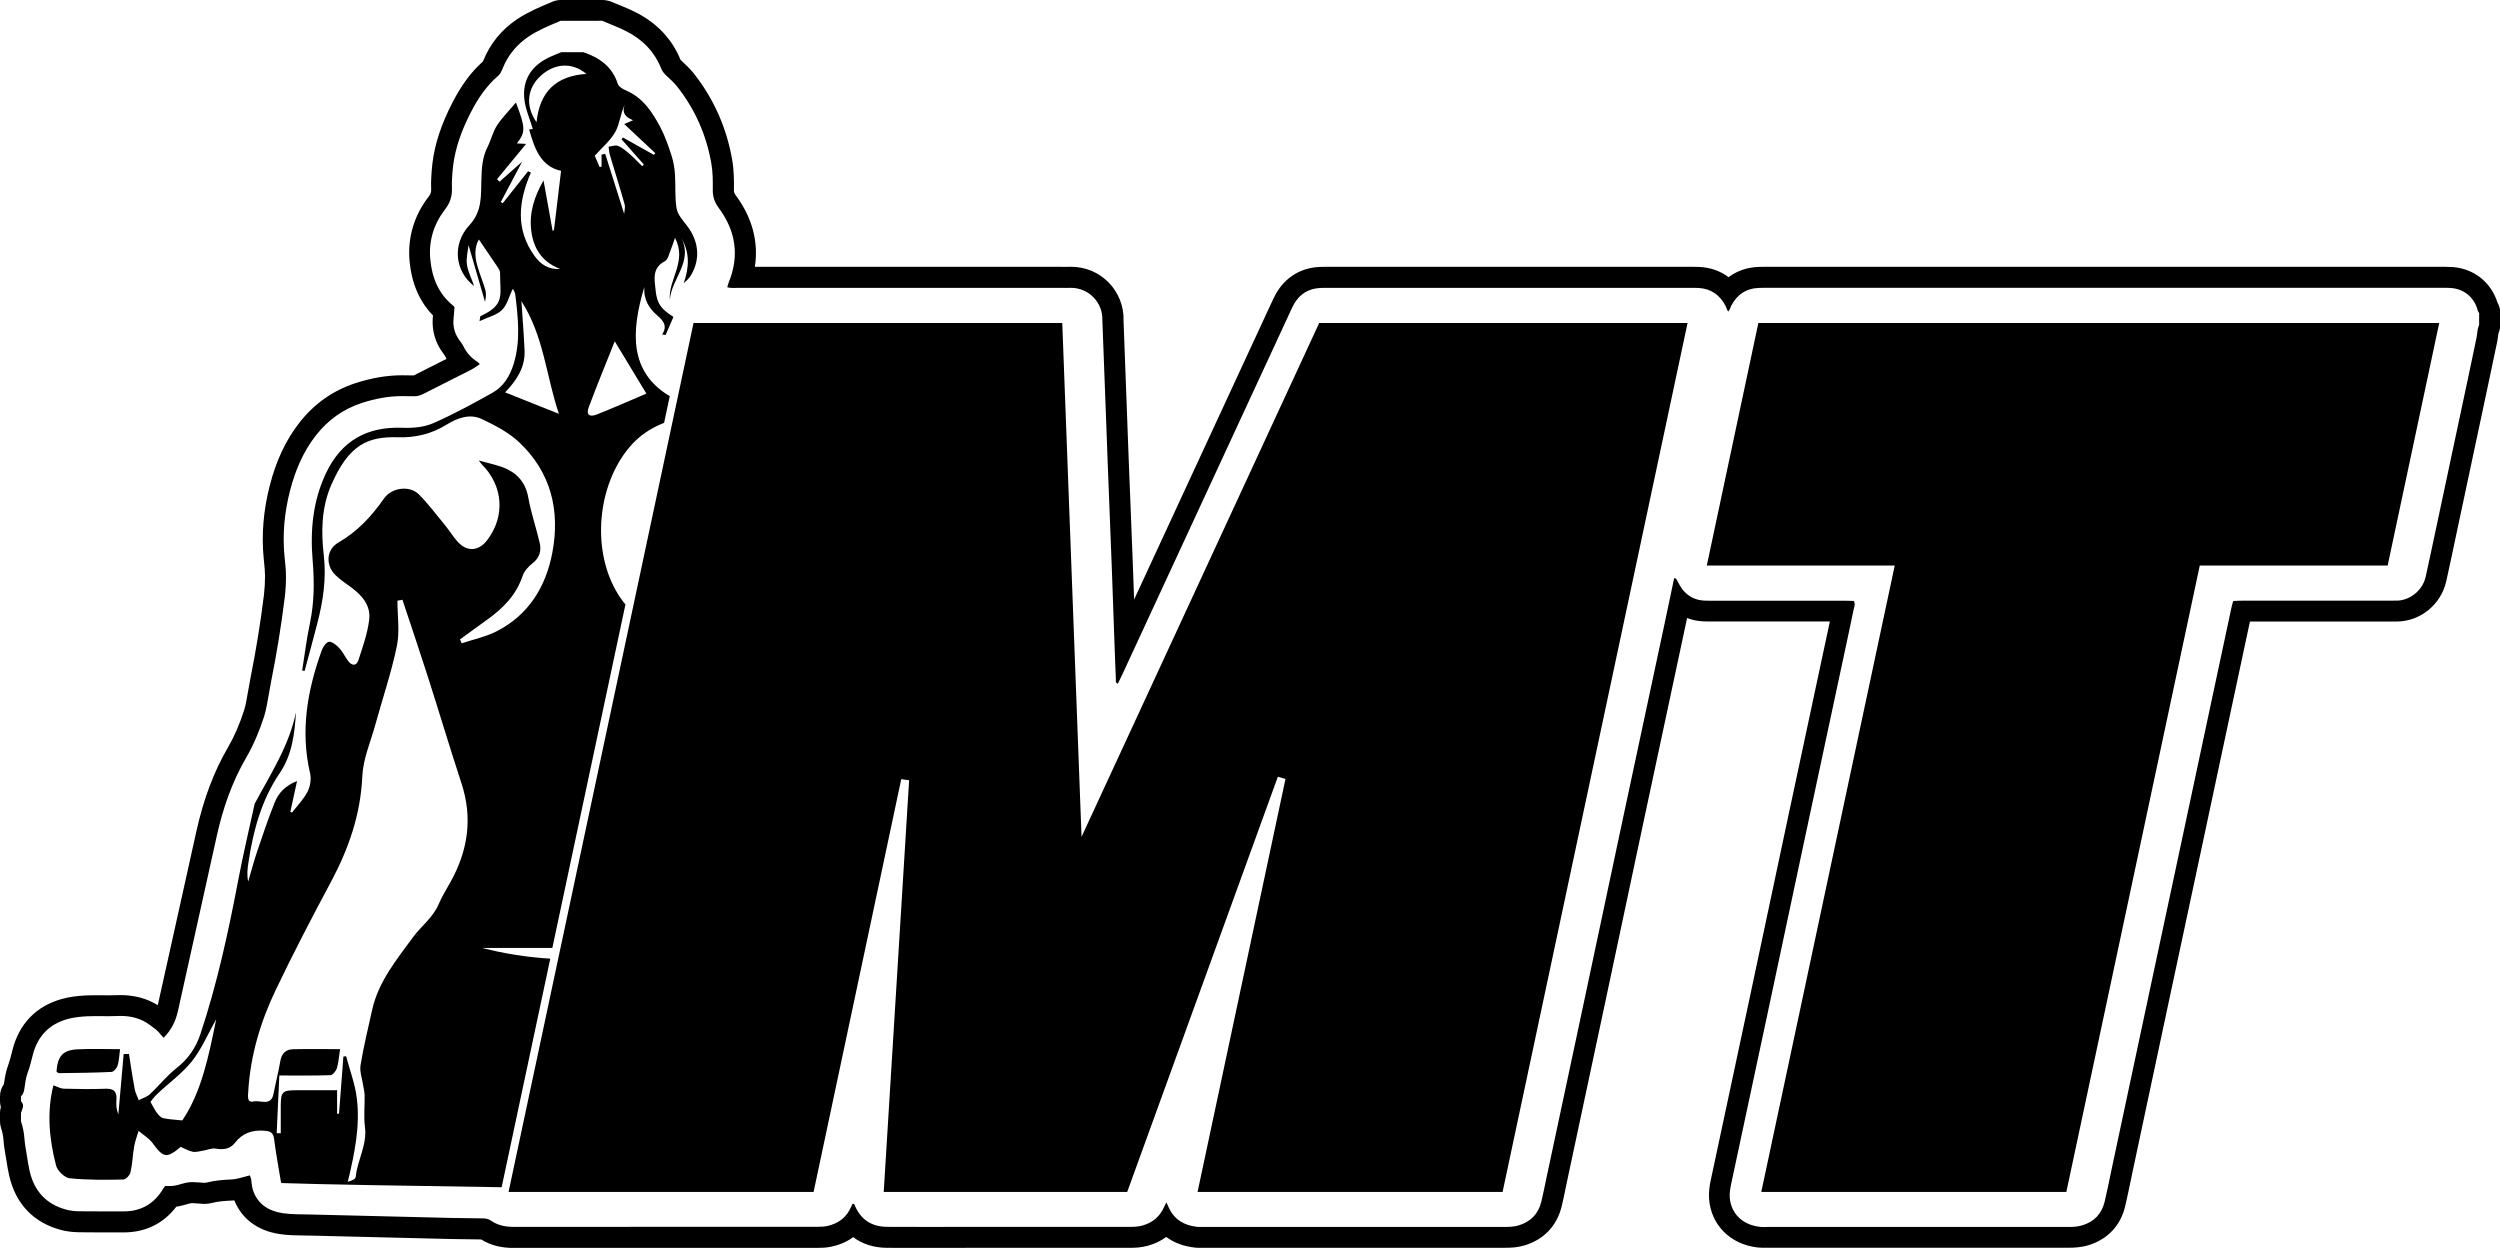
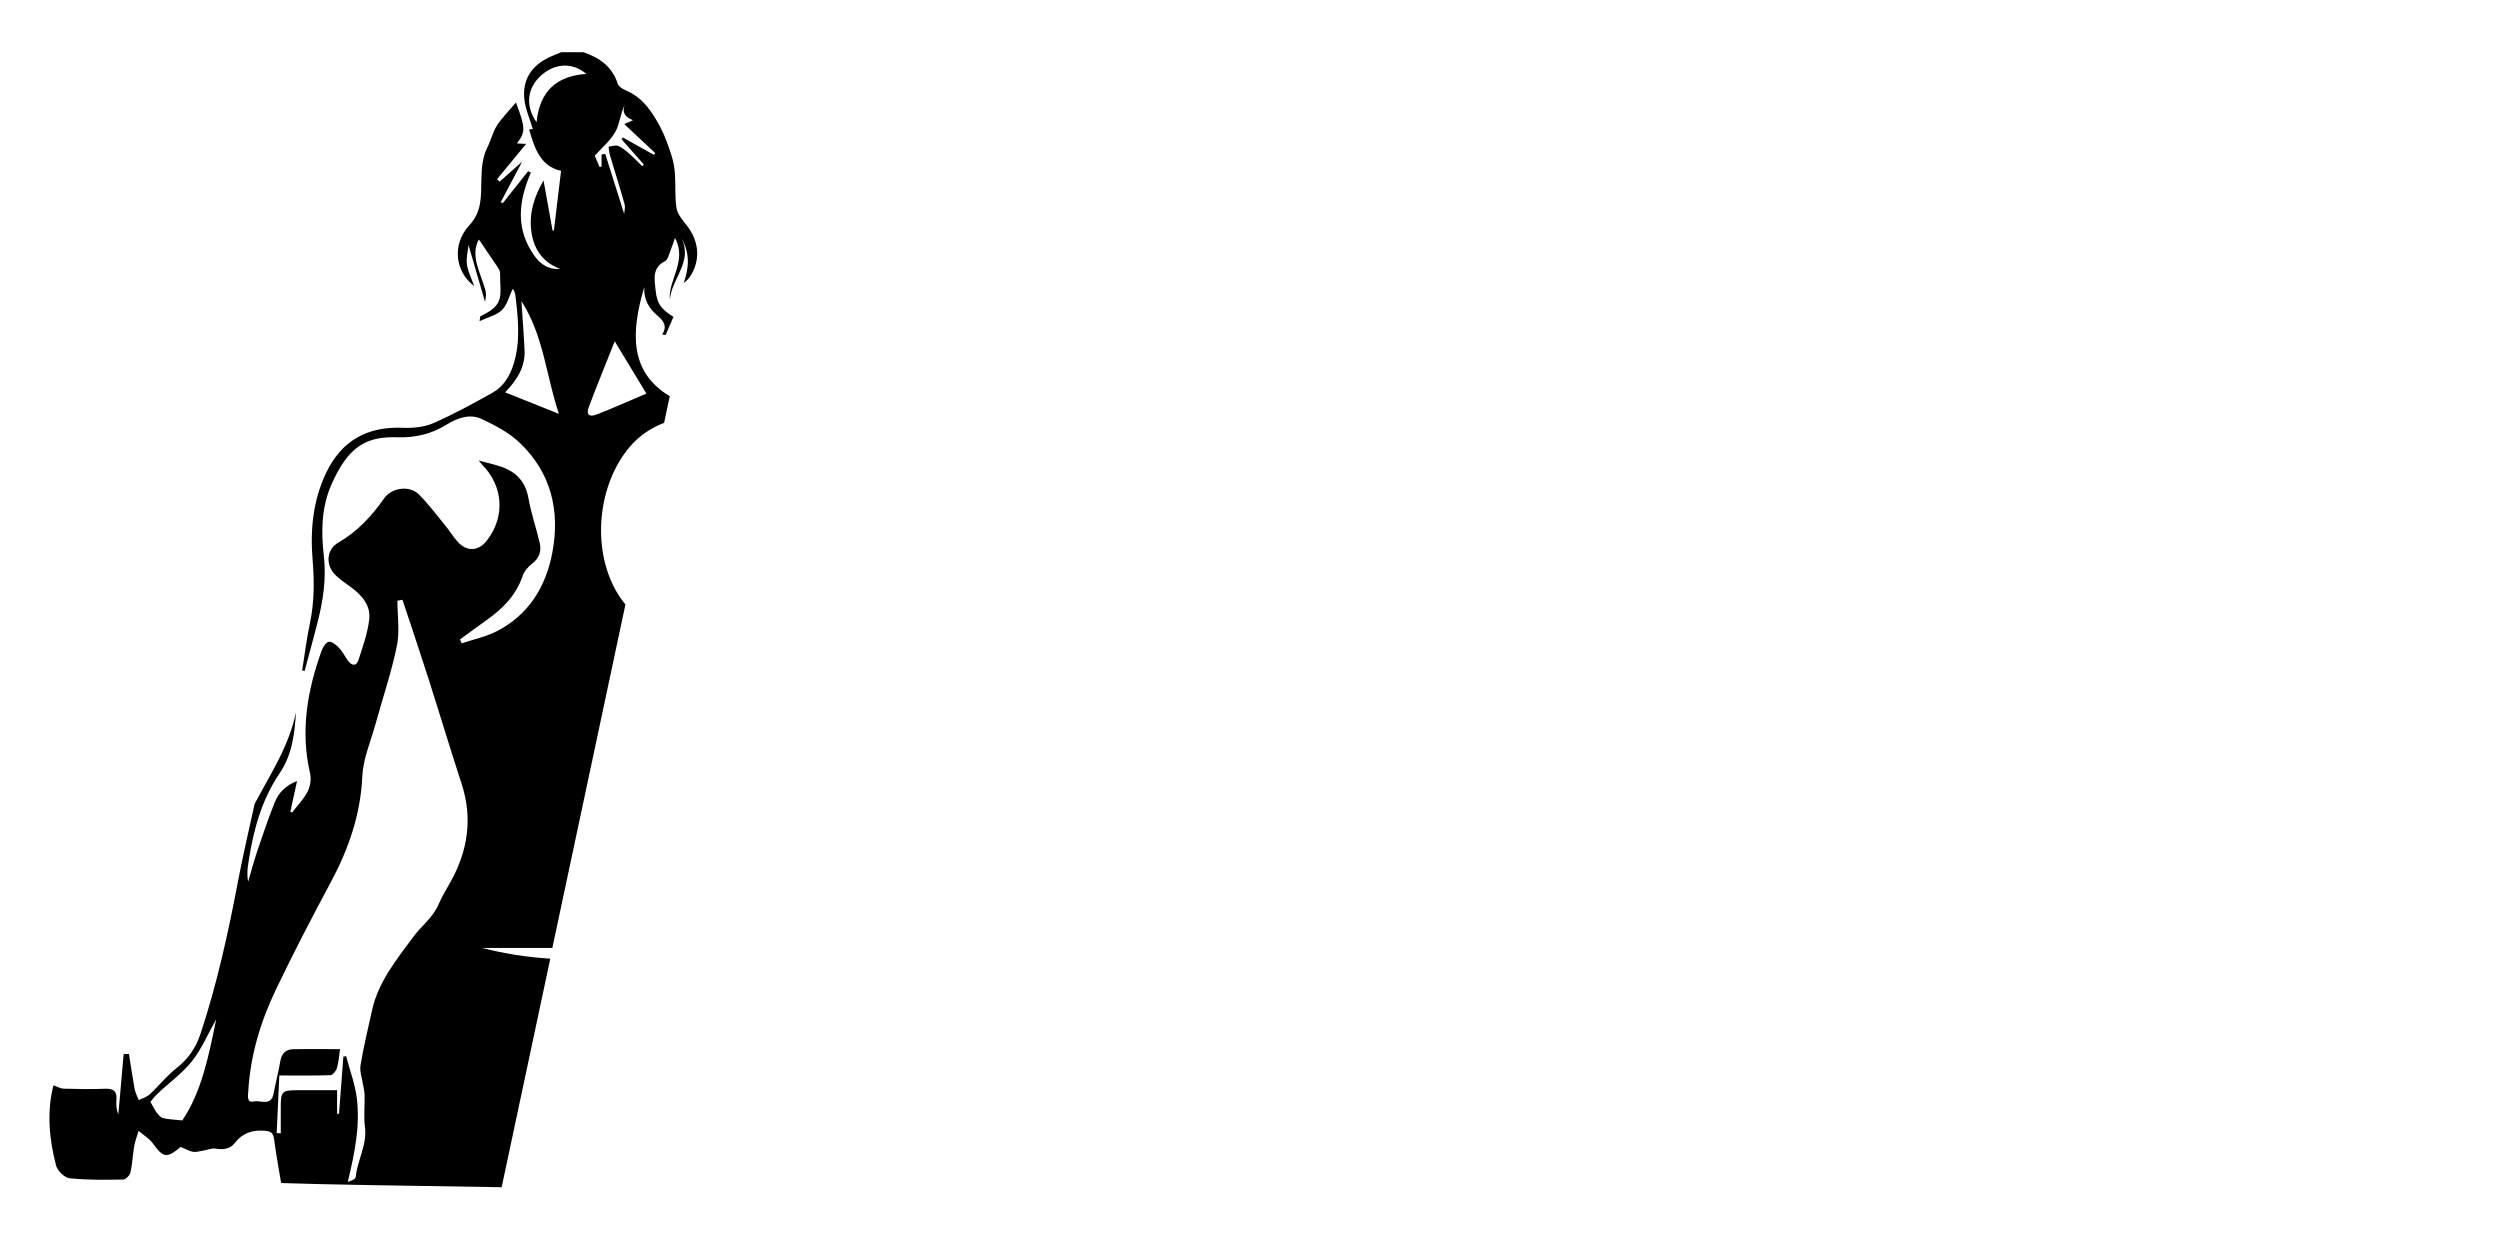
<svg xmlns="http://www.w3.org/2000/svg" version="1.1" id="Capa_1" x="0px" y="0px" viewBox="0 0 556.17 277.61" style="enable-background:new 0 0 556.17 277.61;" xml:space="preserve">
-   <path d="M134.03,4.65c1.75,0.75,3.54,1.41,5.24,2.27c3.61,1.82,6.32,4.53,7.83,8.33c0.24,0.59,0.6,1.05,1.06,1.49  c0.9,0.84,1.84,1.68,2.59,2.65c3.92,5.02,6.41,10.69,7.5,16.97c0.34,1.97,0.35,3.95,0.32,5.92c-0.02,1.55,0.45,2.79,1.39,4.07  c3.73,5.06,4.57,10.57,2.16,16.48c-0.13,0.33-0.21,0.68-0.33,1.08c0.46,0.12,0.89,0.15,1.3,0.15c0.34,0,0.67-0.02,0.99-0.02h0  c18.45,0,36.9,0,55.35,0h13.25h3.32c0.4,0,0.8,0.01,1.2,0.01c0.22,0,0.44,0,0.66-0.01c0.11-0.01,0.23-0.01,0.34-0.01  c4.18,0,7.16,3.44,7.04,7.13c0,0.12,0,0.25,0.01,0.37c0.25,6.8,0.51,13.61,0.77,20.41c0.13,3.59,0.26,7.17,0.4,10.76  c0.32,8.23,0.65,16.45,0.96,24.68c0.19,4.89,0.34,9.77,0.52,14.66c0.11,3.03,0.21,6.06,0.35,9.09c0.01,0.31-0.19,0.77,0.45,0.95  c0.31-0.64,0.64-1.29,0.94-1.95c12.4-26.78,24.8-53.56,37.2-80.35c0.34-0.73,0.65-1.48,1.05-2.17c1.27-2.2,3.19-3.39,5.74-3.54  c0.36-0.02,0.73-0.03,1.09-0.03c0.26,0,0.51,0,0.77,0c13.7,0,27.41,0,41.12,0c13.12,0,26.24,0,39.36,0c0.28,0,0.56,0,0.84,0  c0.34,0,0.68,0,1.02,0.02c2.78,0.15,4.77,1.52,6.04,3.97c0.21,0.4,0.29,0.86,0.6,1.3c0.18-0.27,0.3-0.41,0.38-0.58  c0.11-0.22,0.16-0.47,0.27-0.69c1.3-2.52,3.34-3.91,6.21-4.01c0.36-0.01,0.72-0.02,1.09-0.02c0.26,0,0.51,0,0.77,0  c10.55,0,21.1,0,31.65,0h14.07h18.96c28.44,0,56.87,0,85.31,0h0.01c0.21,0,0.43,0,0.64,0c0.47,0,0.93,0,1.39,0.04  c3.02,0.2,5.31,2.16,6.03,5.12c0.04,0.17,0.18,0.31,0.28,0.46v2.6c-0.11,0.35-0.26,0.68-0.32,1.04c-0.11,0.61-0.14,1.23-0.26,1.83  c-0.59,2.85-1.19,5.69-1.79,8.53c-2.69,12.64-5.38,25.29-8.07,37.93c-0.48,2.24-0.95,4.48-1.45,6.71c-0.73,3.22-3.67,5.33-6.49,5.33  c-0.02,0-0.04,0-0.06,0c-0.12,0-0.25,0-0.38,0c-0.43,0-0.86,0.01-1.3,0.01c-1.46,0-2.91,0-4.37,0c-2.09,0-4.18,0-6.27,0  c-7.29,0-14.59,0-21.88,0c-0.67,0-1.34,0.04-2.06,0.07c-0.13,0.44-0.26,0.78-0.33,1.13c-1.17,5.44-2.33,10.89-3.49,16.33  c-2.68,12.58-5.36,25.17-8.05,37.75c-2.41,11.31-4.83,22.62-7.25,33.94c-2.66,12.46-5.31,24.92-7.97,37.39  c-0.5,2.36-0.96,4.73-1.52,7.08c-0.64,2.68-2.29,4.45-4.96,5.27c-1.03,0.32-2.06,0.37-3.11,0.37h0c-22.37,0-44.73,0-67.1,0  c-0.28,0-0.57,0.01-0.85,0.01c-0.21,0-0.42-0.01-0.63-0.03c-4.17-0.46-6.49-3.2-6.75-6.48c-0.08-0.97,0.08-1.98,0.28-2.94  c2.89-13.61,5.82-27.22,8.72-40.83c2.66-12.46,5.29-24.93,7.95-37.39c2.78-13.07,5.58-26.13,8.38-39.2  c0.76-3.57,1.54-7.14,2.27-10.71c0.11-0.51,0.38-1.06-0.02-1.7c-0.63-0.02-1.3-0.05-1.97-0.05c-9.85,0-19.7,0-29.55,0h-0.01  c-0.17,0-0.33,0-0.5,0c-0.39,0-0.77,0-1.16-0.02c-1.9-0.07-3.49-0.84-4.72-2.25c-0.56-0.64-0.94-1.44-1.37-2.19  c-0.14-0.24-0.19-0.54-0.57-0.54c-0.03,0-0.07,0-0.11,0.01c-0.68,3.24-1.37,6.51-2.06,9.78c-3.16,14.82-6.34,29.64-9.5,44.46  c-3.04,14.28-6.06,28.56-9.1,42.84c-2.56,12.04-5.13,24.08-7.7,36.11c-0.39,1.81-0.73,3.64-1.17,5.44  c-0.67,2.75-2.37,4.54-5.12,5.35c-0.97,0.28-1.95,0.32-2.94,0.32c-22.43,0-44.85,0-67.28,0c-0.25,0-0.5,0.01-0.75,0.01  c-0.19,0-0.37-0.01-0.55-0.03c-2.84-0.33-5.04-1.6-6.26-4.3c-0.15-0.33-0.3-0.66-0.51-1.14c-0.23,0.44-0.41,0.75-0.55,1.08  c-0.95,2.11-2.54,3.44-4.78,4.07c-0.91,0.25-1.82,0.3-2.75,0.3h0c-6.77,0-13.55,0-20.32,0c-3.83,0-7.67,0-11.5,0h-2.75  c-3.75,0-7.51,0.01-11.26,0.01c-2.75,0-5.5-0.01-8.25-0.02c-3.26-0.02-5.7-1.45-7.06-4.51c-0.11-0.25-0.11-0.62-0.57-0.62  c-0.01,0-0.02,0-0.04,0c-0.09,0.19-0.19,0.41-0.29,0.62c-1.03,2.41-2.88,3.82-5.41,4.34c-0.66,0.14-1.35,0.16-2.03,0.16  c-2.69,0.01-5.37,0.01-8.06,0.01c-2.33,0-4.66,0-6.99,0c-7.85,0-15.71,0-23.57,0c-9.68,0-19.35,0-29.03,0.01h-0.02  c-1.84,0-3.56-0.34-5.08-1.41c-0.55-0.38-1.12-0.47-1.75-0.48c-2.35-0.03-4.71-0.05-7.06-0.1c-10.4-0.24-20.81-0.49-31.21-0.76  c-2.1-0.05-4.24,0.01-6.3-0.3c-3.11-0.47-5.59-2.01-6.62-5.21c-0.24-0.75-0.24-1.58-0.38-2.37c-0.06-0.33-0.22-0.64-0.29-0.82  c-1.46,0.34-2.77,0.84-4.1,0.9c-1.86,0.09-3.7,0.22-5.5,0.69c-0.15,0.04-0.32,0.06-0.48,0.06c-0.03,0-0.05,0-0.07,0  c-0.87-0.04-1.75-0.16-2.62-0.16c-0.24,0-0.47,0.01-0.71,0.03c-1.09,0.11-2.15,0.56-3.24,0.76c-0.36,0.06-0.73,0.08-1.09,0.08  c-0.27,0-0.54-0.01-0.8-0.01c-0.08,0-0.16,0-0.24,0c-0.17,0.23-0.28,0.38-0.38,0.54c-1.98,3.35-4.88,5.11-8.8,5.11  c-0.02,0-0.04,0-0.06,0c-0.61,0-1.21,0-1.82,0c-1.28,0-2.56,0-3.85,0c-1.4,0-2.79,0-4.19-0.02c-0.98-0.01-1.99-0.12-2.94-0.38  c-4.42-1.2-7.07-4.12-8.09-8.55c-0.28-1.2-0.46-2.43-0.65-3.65c-0.2-1.22-0.43-2.44-0.52-3.67c-0.09-1.3-0.36-2.55-0.76-3.78v-1.86  c0.12-0.33,0.23-0.66,0.35-0.99c0.24-0.62,0.11-1.15-0.35-1.61v-1.11c0.52-0.42,0.64-1.01,0.75-1.64c0.2-1.22,0.31-2.49,0.75-3.62  c0.49-1.28,0.78-2.59,1.12-3.9c1.05-4.12,3.6-6.86,7.71-8c1.42-0.39,2.92-0.55,4.4-0.62c0.63-0.03,1.26-0.04,1.89-0.04  c0.98,0,1.95,0.02,2.93,0.02c0.62,0,1.25-0.01,1.87-0.04c0.25-0.01,0.49-0.02,0.73-0.02c2.41,0,4.61,0.57,6.61,2.07  c0.8,0.6,1.61,1.15,2.22,1.95c0.22,0.28,0.47,0.54,0.75,0.84c1.75-1.74,2.71-3.77,3.21-6.05c2.86-12.92,5.74-25.84,8.6-38.77  c1.36-6.14,3.37-12.02,6.55-17.48c1.68-2.89,2.96-5.99,4-9.18c0.28-0.88,0.46-1.79,0.64-2.7c0.32-1.64,0.57-3.29,0.89-4.93  c1.25-6.25,2.28-12.54,3.06-18.87c0.2-1.59,0.28-3.21,0.27-4.81c0-1.42-0.18-2.84-0.32-4.26c-0.49-4.99-0.01-9.89,1.24-14.72  c1.14-4.41,2.88-8.56,5.7-12.19c2.7-3.47,6.11-5.92,10.3-7.28c2.91-0.94,5.87-1.51,8.92-1.51c0.19,0,0.38,0,0.57,0.01  c0.68,0.02,1.36,0.01,2.04,0.02c0.03,0,0.06,0,0.09,0c0.66,0,1.28-0.15,1.88-0.45c3.59-1.82,7.19-3.61,10.77-5.44  c0.65-0.33,1.23-0.79,1.93-1.25c-0.27-0.26-0.42-0.46-0.62-0.58c-1.34-0.85-2.35-1.99-3.03-3.43c-0.21-0.44-0.53-0.83-0.82-1.23  c-1-1.34-1.49-2.84-1.39-4.52c0.06-0.98,0.16-1.96,0.24-2.92c-0.1-0.11-0.17-0.22-0.26-0.3c-3.31-2.65-4.75-6.26-5.13-10.34  c-0.39-4.13,0.79-7.89,3.3-11.13c1.15-1.48,1.58-3,1.52-4.77c-0.02-0.62-0.03-1.24,0.01-1.86c0.06-0.99,0.11-1.98,0.23-2.96  c0.52-4.23,2-8.16,3.93-11.93c1.56-3.05,3.44-5.88,6.06-8.14c0.55-0.47,0.8-1.07,1.06-1.71c1.19-2.96,3.16-5.31,5.79-7.08  c1.02-0.69,2.13-1.26,3.24-1.8c1.27-0.61,2.58-1.13,3.87-1.69H134.03z M134.03,0h-9.29c-0.63,0-1.26,0.13-1.84,0.38  c-0.38,0.16-0.76,0.32-1.13,0.48c-0.95,0.4-1.92,0.81-2.92,1.29c-1.16,0.56-2.52,1.25-3.81,2.12c-3.47,2.34-6,5.43-7.51,9.2  c-0.02,0.04-0.04,0.11-0.07,0.18c-2.65,2.36-4.84,5.32-6.87,9.29c-2.47,4.83-3.87,9.11-4.4,13.47c-0.13,1.09-0.2,2.12-0.26,3.27  c-0.04,0.71-0.04,1.46-0.01,2.3c0.03,0.75-0.1,1.18-0.55,1.75c-3.27,4.22-4.74,9.21-4.25,14.41c0.46,4.92,2.21,8.96,5.2,12.03  c-0.02,0.27-0.04,0.54-0.06,0.81c-0.16,2.72,0.63,5.34,2.3,7.58l0.15,0.2c0.08,0.1,0.18,0.24,0.23,0.32  c0.13,0.26,0.26,0.52,0.4,0.76c-1.09,0.55-2.18,1.1-3.25,1.64c-1.35,0.68-2.7,1.36-4.04,2.04c-0.29-0.01-0.59-0.01-0.88-0.01  c-0.34,0-0.68,0-1.02-0.01c-0.23-0.01-0.45-0.01-0.68-0.01c-3.36,0-6.74,0.57-10.36,1.74c-5.02,1.63-9.24,4.61-12.54,8.85  c-2.98,3.83-5.12,8.37-6.54,13.88c-1.43,5.54-1.89,11.04-1.36,16.34c0.02,0.23,0.05,0.46,0.07,0.69c0.11,1.11,0.22,2.16,0.22,3.12  c0,1.48-0.08,2.9-0.24,4.23c-0.74,6.03-1.75,12.26-3,18.52c-0.19,0.94-0.35,1.86-0.5,2.76c-0.13,0.76-0.26,1.48-0.4,2.2  c-0.14,0.75-0.29,1.52-0.5,2.15c-1.03,3.19-2.21,5.9-3.59,8.27c-3.16,5.43-5.48,11.59-7.07,18.82c-1.59,7.18-3.21,14.48-4.78,21.54  c-1.26,5.67-2.52,11.35-3.78,17.02c-2.41-1.49-5.19-2.24-8.29-2.24c-0.31,0-0.63,0.01-0.94,0.02c-0.48,0.02-1.01,0.03-1.66,0.03  c-0.47,0-0.94-0.01-1.41-0.01c-0.5-0.01-1.01-0.01-1.51-0.01c-0.8,0-1.47,0.01-2.11,0.04c-2.12,0.1-3.84,0.35-5.42,0.79  c-5.7,1.58-9.5,5.5-10.98,11.33c-0.06,0.23-0.12,0.47-0.18,0.7c-0.24,0.97-0.47,1.88-0.77,2.67c-0.53,1.37-0.73,2.72-0.89,3.8  c-0.02,0.15-0.04,0.3-0.07,0.44C0.31,241.97,0,242.91,0,243.88V245c0,0.44,0.06,0.88,0.19,1.3C0.06,246.72,0,247.16,0,247.6v1.86  c0,0.48,0.07,0.96,0.22,1.42c0.31,0.97,0.49,1.85,0.55,2.68c0.08,1.21,0.27,2.31,0.45,3.38c0.04,0.24,0.08,0.47,0.12,0.71l0.09,0.54  c0.17,1.1,0.35,2.23,0.63,3.41c1.43,6.22,5.37,10.36,11.41,12c1.24,0.34,2.62,0.52,4.08,0.54c1.56,0.02,3.09,0.03,4.25,0.03  c0.64,0,1.29,0,1.93,0c0.64,0,1.28,0,1.92,0c0.6,0,1.2,0,1.8,0l0.08,0c4.84,0,8.85-1.97,11.69-5.72c0.14-0.02,0.29-0.04,0.44-0.07  c0.71-0.13,1.32-0.3,1.86-0.46c0.38-0.11,0.82-0.23,1.02-0.25c0.07-0.01,0.15-0.01,0.25-0.01c0.32,0,0.72,0.03,1.15,0.07  c0.38,0.03,0.81,0.07,1.26,0.09c0.09,0,0.19,0.01,0.28,0.01c0.56,0,1.11-0.07,1.66-0.21c1.43-0.37,3.02-0.47,4.54-0.54  c0.15-0.01,0.3-0.02,0.45-0.03c1.66,4.1,5.18,6.74,10.02,7.48c1.9,0.29,3.7,0.31,5.44,0.33c0.48,0.01,0.97,0.01,1.45,0.02  c9.17,0.23,19.09,0.47,31.22,0.76c2.07,0.05,4.16,0.07,6.17,0.09l0.62,0.01c2.04,1.27,4.4,1.89,7.21,1.89h0.02  c10.4-0.01,20.51-0.01,29.03-0.01l11.78,0l11.78,0l3.5,0l3.5,0c2.69,0,5.38,0,8.07-0.01c0.86,0,1.88-0.03,2.96-0.26  c1.87-0.39,3.52-1.1,4.91-2.13c2.03,1.54,4.58,2.36,7.49,2.38c2.43,0.02,5.06,0.02,8.28,0.02c1.87,0,3.74,0,5.62-0.01  c1.87,0,3.74-0.01,5.6-0.01h0.04h2.75h5.75l5.75,0c6.77,0,13.54,0,20.32,0c1.07,0,2.49-0.05,4.01-0.48  c1.51-0.42,2.86-1.07,4.03-1.94c1.54,1.15,3.58,2.04,6.28,2.36c0.34,0.04,0.69,0.06,1.1,0.06c0.16,0,0.32,0,0.47-0.01  c0.09,0,0.18,0,0.27,0l18.22,0c16.35,0,32.71,0,49.06,0c1.3,0,2.72-0.06,4.24-0.51c4.31-1.26,7.27-4.35,8.33-8.71  c0.32-1.31,0.59-2.62,0.85-3.88c0.12-0.57,0.23-1.13,0.35-1.7l2.5-11.73c1.73-8.13,3.47-16.26,5.2-24.39  c1.34-6.32,2.69-12.64,4.03-18.96c1.69-7.96,3.38-15.92,5.07-23.88c1.94-9.09,3.88-18.19,5.83-27.28  c1.22-5.73,2.45-11.45,3.67-17.18c0.13-0.63,0.27-1.26,0.4-1.88c1.16,0.45,2.41,0.71,3.73,0.75c0.46,0.02,0.91,0.02,1.32,0.02  l0.26,0l0.25,0l8.85,0c5.78,0,11.57,0,17.35,0c-0.31,1.47-0.63,2.94-0.93,4.38l-0.53,2.46l-2.62,12.27  c-1.92,8.97-3.84,17.95-5.75,26.93c-1.28,6.03-2.56,12.06-3.84,18.09c-1.37,6.43-2.73,12.87-4.1,19.3  c-1.15,5.4-2.31,10.81-3.46,16.21c-1.73,8.07-3.51,16.41-5.26,24.63c-0.24,1.13-0.5,2.64-0.37,4.27c0.22,2.78,1.34,5.26,3.23,7.19  c1.95,1.98,4.6,3.21,7.65,3.54c0.36,0.04,0.72,0.06,1.14,0.06c0.17,0,0.35,0,0.52-0.01c0.11,0,0.22,0,0.33,0l15.48,0  c17.2,0,34.41,0,51.61,0c1.3,0,2.85-0.07,4.49-0.58c4.22-1.3,7.1-4.37,8.11-8.64c0.4-1.69,0.75-3.38,1.09-5.01  c0.15-0.72,0.3-1.44,0.45-2.17l2.23-10.48c1.91-8.97,3.82-17.93,5.73-26.9c1.23-5.75,2.46-11.51,3.69-17.26  c1.19-5.56,2.37-11.12,3.56-16.67c1.66-7.79,3.32-15.57,4.98-23.36l3.07-14.39c0.98-4.62,1.97-9.23,2.96-13.85  c6.76,0,13.51,0,20.26,0h3.14l3.14,0l4.37,0c0.23,0,0.45,0,0.68,0c0.21,0,0.41,0,0.62,0c0.11,0,0.22,0,0.33,0l0.11,0  c5.21,0,9.85-3.76,11.02-8.95c0.43-1.9,0.84-3.81,1.23-5.67l0.23-1.11c2.69-12.64,5.38-25.29,8.07-37.94  c0.61-2.87,1.21-5.69,1.8-8.56c0.11-0.52,0.16-0.99,0.21-1.36c0.02-0.17,0.04-0.33,0.06-0.45c0.01-0.04,0.03-0.08,0.04-0.12  c0.05-0.15,0.11-0.3,0.16-0.46c0.15-0.46,0.22-0.94,0.22-1.42v-2.6c0-0.82-0.22-1.62-0.63-2.33c-1.41-4.51-5.27-7.57-10.02-7.89  c-0.61-0.04-1.18-0.05-1.7-0.05l-0.33,0l-0.31,0c-28.45,0-56.88,0-85.32,0h-18.96h-14.07l-31.65,0l-0.37,0l-0.4,0  c-0.36,0-0.8,0-1.26,0.02c-2.53,0.09-4.79,0.88-6.66,2.28c-1.8-1.36-3.98-2.14-6.43-2.27c-0.48-0.03-0.93-0.03-1.27-0.03  c-0.15,0-0.3,0-0.44,0c-0.13,0-0.26,0-0.4,0l-39.36,0l-41.12,0l-0.36,0l-0.4,0c-0.39,0-0.86,0-1.37,0.03  c-4.09,0.24-7.46,2.33-9.49,5.87c-0.42,0.74-0.75,1.45-1.04,2.08c-0.07,0.15-0.14,0.3-0.21,0.45l-17.64,38.11  c-4.24,9.16-8.48,18.32-12.72,27.48c-0.07-2.06-0.15-4.15-0.22-6.22c-0.19-5.03-0.39-10.07-0.59-15.1  c-0.13-3.19-0.25-6.39-0.38-9.58c-0.09-2.3-0.17-4.61-0.26-6.91c-0.05-1.28-0.09-2.56-0.14-3.84l-0.43-11.48l-0.33-8.93l0-0.08  l0-0.04c0.08-3.06-1.11-6.08-3.27-8.31c-2.21-2.28-5.2-3.54-8.42-3.54c-0.18,0-0.36,0-0.55,0.01c-0.13,0.01-0.28,0.01-0.46,0.01  c-0.18,0-0.36,0-0.54,0c-0.22,0-0.44-0.01-0.66-0.01h-3.32h-13.25c-17.18,0-34.37,0-51.55,0c0.85-5.5-0.56-10.89-4.18-15.8  c-0.45-0.62-0.48-0.89-0.48-1.25c0.03-2.13,0.02-4.4-0.39-6.78c-1.22-7.04-4.05-13.44-8.41-19.03c-0.91-1.17-1.93-2.11-2.82-2.95  l-0.25-0.23c-1.9-4.65-5.26-8.21-9.99-10.59c-1.33-0.67-2.65-1.21-3.92-1.73c-0.55-0.22-1.06-0.44-1.58-0.65  C135.28,0.13,134.65,0,134.03,0" />
-   <path d="M26.71,233.41c-0.2,1.47-0.22,2.61-0.55,3.65c-0.18,0.58-0.87,1.38-1.36,1.41c-3.9,0.19-7.8,0.22-11.7,0.27  c-0.18,0-0.36-0.23-0.53-0.34c0.21-3.35,1.37-4.77,4.53-4.95C20.24,233.27,23.38,233.41,26.71,233.41" />
-   <polygon points="236.32,71.85 154.29,71.85 113.14,265.16 181,265.16 200.5,173.34 202.25,173.58 196.6,265.16 250.77,265.16   284.28,172.8 285.98,173.29 266.42,265.16 334.28,265.16 375.43,71.85 293.48,71.85 240.61,186.17 " />
-   <polygon points="391.18,71.85 379.71,125.81 421.52,125.81 421.29,126.89 391.83,265.16 459.7,265.16 489.38,125.81 531.18,125.81   542.65,71.85 " />
  <path d="M107.2,210.88h15.68l16.26-76.4c-0.77-0.93-1.48-1.95-2.12-3.09c-5.37-9.53-4.06-23.41,2.95-31.83  c2.13-2.56,4.74-4.31,7.77-5.49l1.26-5.93c-8.92-5.33-8.71-14.11-5.66-24.29c-0.18,2.89,1.1,4.79,2.92,6.37  c1.31,1.13,2.28,2.27,1.05,4.19l0.77,0.11c0.58-1.34,1.16-2.69,1.74-4.02c-2.85-1.83-3.65-2.93-3.97-5.95  c-0.25-2.41-0.84-4.94,2.1-6.46c0.64-0.33,0.87-1.52,1.21-2.34c0.33-0.78,0.57-1.6,1-2.82c2.79,5.21-1.55,9.27-1.14,13.77  c0.34-4.68,5.23-8.49,2.56-13.74c1.92,3.26,1.75,6.58,0.52,10.02c0.74-0.59,1.3-1.19,1.7-1.89c2.07-3.59,1.64-7.52-1.01-10.93  c-0.91-1.16-2.03-2.43-2.27-3.79c-0.42-2.48-0.19-5.06-0.36-7.59c-0.1-1.4-0.33-2.83-0.76-4.16c-0.7-2.14-1.43-4.3-2.47-6.27  c-1.8-3.4-3.88-6.61-7.67-8.23c-0.71-0.3-1.63-0.85-1.83-1.49c-1.23-3.82-4.05-5.79-7.62-7.01h-4.97c-0.82,0.34-1.64,0.66-2.45,1.03  c-4.12,1.87-6.23,5.09-5.73,9.5c0.25,2.18,1.2,4.28,1.87,6.53c-0.1,0.02-0.44,0.07-0.81,0.13c1.19,4.22,2.56,8.2,7.1,9.2  c-0.54,4.49-1.06,8.84-1.58,13.18c-0.1,0.06-0.2,0.11-0.3,0.17c-0.66-3.66-1.32-7.32-2.02-11.21c-2.04,3.53-3.2,7.1-2.75,11.04  c0.46,4.05,2.41,7.09,6.42,8.63c-2.56,0.22-4.35-1.06-5.64-2.83c-4.3-5.92-3.63-12.22-0.84-18.61c-0.21-0.09-0.42-0.19-0.63-0.28  c-1.88,2.37-3.75,4.73-5.63,7.1c-0.15-0.08-0.3-0.15-0.45-0.23c1.5-2.84,3-5.67,4.76-9c-1.93,1.71-3.48,3.08-5.02,4.45l-0.57-0.55  c2.14-2.59,4.28-5.19,6.48-7.86c-0.71-0.04-1.35-0.07-2.06-0.1c1.95-2.54,1.95-3.41-0.21-9.1c-1.59,1.89-3.11,3.39-4.24,5.14  c-0.92,1.43-1.29,3.2-2.07,4.74c-1.19,2.35-1.31,4.77-1.38,7.38c-0.1,3.43,0.21,6.94-2.67,10.04c-3.92,4.23-3.21,10.3,1.07,13.53  c-0.62-1.78-1.41-3.26-1.62-4.82c-0.19-1.45,0.23-2.99,0.36-4.3c1.24,4.25,2.45,8.44,3.67,12.62c0.2-0.86,0.31-1.76,0.09-2.57  c-0.51-1.8-1.25-3.54-1.77-5.34c-0.63-2.16-0.68-4.29,0.32-5.95c1.43,2.11,2.84,4.15,4.21,6.21c0.24,0.36,0.5,0.81,0.5,1.22  c-0.01,5.14,1.17,7.04-4.36,9.63c-0.06,0.03-0.05,0.23-0.21,1.11c1.97-0.93,3.85-1.34,5-2.49c1.16-1.16,1.59-3.05,2.34-4.62  c0,0,0.19,0.05,0.24,0.15c0.16,0.34,0.33,0.69,0.38,1.05c0.61,5.15,1.21,10.31-0.36,15.41c-0.83,2.68-2.25,5.04-4.69,6.41  c-4.32,2.42-8.68,4.81-13.21,6.79c-2.03,0.89-4.52,1.11-6.78,1.02c-7.93-0.33-13.66,2.89-17.07,10.08  c-2.92,6.15-3.54,12.71-2.98,19.38c0.4,4.75,0.38,9.43-0.62,14.12c-0.73,3.44-1.15,6.95-1.71,10.42l0.55,0.09  c0.95-3.54,1.92-7.07,2.83-10.61c1.28-4.97,2.04-9.92,1.43-15.14c-0.61-5.23-0.52-10.56,1.63-15.54c3.94-9.12,8.25-10.9,14.88-10.69  c3.8,0.12,7.43-0.72,10.76-2.78c2.41-1.5,5.2-2.56,7.92-1.26c2.95,1.4,6,2.99,8.33,5.2c7.08,6.7,9.1,15.24,7.31,24.59  c-1.45,7.56-5.28,13.78-12.35,17.4c-2.42,1.24-5.19,1.81-7.8,2.69l-0.37-0.87c1.98-1.44,3.94-2.9,5.94-4.32  c3.56-2.53,6.54-5.49,7.98-9.79c0.36-1.07,1.26-2.09,2.18-2.8c1.61-1.24,2.03-2.79,1.62-4.58c-0.78-3.36-1.92-6.64-2.52-10.02  c-0.76-4.26-3.46-6.28-7.29-7.3c-1.14-0.31-2.28-0.6-3.74-0.99c0.36,0.46,0.51,0.69,0.7,0.88c4.77,4.8,5.23,11.57,1.13,16.89  c-1.87,2.42-4.45,2.59-6.51,0.32c-1.01-1.11-1.78-2.42-2.74-3.59c-1.95-2.37-3.79-4.85-5.96-7.01c-1.98-1.96-5.98-1.53-7.72,0.98  c-2.7,3.89-5.92,7.36-10.15,9.79c-2.65,1.52-2.89,4.98-0.68,7.18c1.06,1.05,2.33,1.89,3.55,2.78c2.43,1.78,4.37,4.07,4.01,7.13  c-0.36,3.07-1.43,6.08-2.4,9.04c-0.47,1.43-1.51,1.28-2.34,0.14c-0.66-0.91-1.15-1.97-1.91-2.78c-0.61-0.66-1.52-1.44-2.28-1.43  c-0.56,0.01-1.35,1.12-1.62,1.88c-3.22,8.91-4.81,17.96-2.6,27.42c0.29,1.26,0.02,2.9-0.58,4.07c-0.86,1.68-2.26,3.09-3.43,4.61  c-0.13-0.04-0.26-0.09-0.39-0.13c0.48-2.21,0.96-4.42,1.49-6.86c-2.49,0.96-4.09,2.57-4.94,4.69c-1.46,3.61-2.69,7.31-3.94,10.99  c-0.74,2.2-1.33,4.46-1.99,6.69c-0.32-1.53-0.15-2.93,0.07-4.33c1.07-7.04,2.88-13.82,6.95-19.81c2.75-4.06,3.33-8.75,3.61-13.56  c-1.51,7.52-5.69,13.8-9.19,20.4c-0.03,0.06-0.04,0.14-0.05,0.22c-1.21,5.56-2.53,11.1-3.59,16.69c-2.2,11.58-4.7,23.09-8.42,34.3  c-1.02,3.07-2.74,5.57-5.35,7.61c-2.15,1.68-3.88,3.9-5.89,5.77c-0.67,0.62-1.65,0.9-2.48,1.33c-0.32-0.83-0.76-1.64-0.92-2.5  c-0.48-2.58-0.85-5.18-1.26-7.78c-0.39,0.01-0.79,0.02-1.18,0.03c-0.39,4.47-0.79,8.94-1.18,13.41c-0.45-1.08-0.51-2.12-0.43-3.16  c0.14-1.8-0.47-2.62-2.42-2.54c-3.08,0.12-6.18,0.08-9.26-0.01c-0.77-0.02-1.52-0.47-2.34-0.74c-1.48,5.86-0.96,11.91,0.6,17.85  c0.31,1.17,1.9,2.7,3.03,2.82c3.94,0.41,7.94,0.35,11.92,0.28c0.56-0.01,1.45-0.95,1.6-1.6c0.43-1.89,0.49-3.87,0.82-5.79  c0.2-1.16,0.65-2.29,0.98-3.43c1.07,0.91,2.36,1.67,3.16,2.77c2.34,3.23,3.11,3.4,6.21,0.79c0.88,0.37,1.75,0.9,2.68,1.08  c0.72,0.14,1.53-0.12,2.29-0.24c0.95-0.15,1.94-0.61,2.83-0.46c1.72,0.3,3.2,0.1,4.27-1.29c1.68-2.17,3.83-2.88,6.52-2.69  c1.38,0.1,2,0.41,2.19,1.87c0.39,3.12,0.98,6.21,1.49,9.36c0.05,0.13,0.09,0.27,0.11,0.41c7.64,0.29,30.73,0.67,49.02,0.93  l10.82-50.85C117.35,212.97,112.3,212.18,107.2,210.88z M136.91,29.3c0.97-1.77,1.11-3.99,2.07-6.04c-0.7,1.92,0.22,2.83,1.85,3.48  c-0.69,0.3-1.21,0.53-1.95,0.86c2.38,2.24,4.64,4.36,6.91,6.48l-0.34,0.36l-6.88-3.86L138.28,31l4.96,5.6  c-0.12,0.12-0.24,0.25-0.37,0.37c-0.93-0.91-1.83-1.87-2.81-2.72c-0.79-0.68-1.61-1.4-2.55-1.79c-0.58-0.24-1.4,0.09-2.12,0.17  c0.09,0.62,0.12,1.26,0.29,1.85c1.08,3.64,2.24,7.25,3.26,10.91c0.22,0.78-0.06,1.69-0.09,2.16c-1.35-4.27-2.78-8.8-4.21-13.33  l-0.81,0.17v2.67l-0.43,0.11c-0.42-0.97-0.84-1.94-1.09-2.52C134.01,32.75,135.85,31.24,136.91,29.3z M130.97,90.61  c1.8-4.81,3.75-9.55,5.79-14.68c2.54,4.2,4.77,7.88,7.04,11.63c-3.42,1.45-7.16,3.12-10.96,4.62  C131.08,92.88,130.36,92.25,130.97,90.61z M119.36,27.19c-2.57-3.66-2.07-7.63,1-10.39c3.08-2.77,6.99-2.98,10.09-0.35  C123.8,16.88,120.07,20.3,119.36,27.19z M112.37,87.29c2.56-2.67,4.49-5.57,4.33-9.3c-0.15-3.5-0.44-7-0.7-11  c5.01,7.82,5.49,16.67,8.34,25.07C120.44,90.51,116.55,88.96,112.37,87.29z M40.56,249.26c-1.77-0.19-3.06-0.23-4.29-0.52  c-0.52-0.12-0.99-0.69-1.35-1.15c-0.46-0.6-0.78-1.3-1.45-2.45c0.23-0.28,0.81-1.12,1.54-1.8c2.56-2.42,5.51-4.51,7.68-7.24  c2.15-2.7,3.53-6.02,5.41-9.35C46.44,234.93,44.84,242.91,40.56,249.26z M100.23,196.2c-0.91,1.64-1.92,3.24-2.65,4.97  c-1.27,2.99-3.9,4.87-5.7,7.33c-3.63,4.96-7.68,9.86-9.08,16.13c-0.91,4.1-1.91,8.19-2.59,12.33c-0.24,1.44,0.37,3.02,0.59,4.53  c0.11,0.74,0.31,1.47,0.32,2.21c0.04,2.33-0.23,4.7,0.07,7c0.53,3.98-1.69,7.38-2.06,11.15c-0.05,0.47-0.98,0.85-1.76,1.07  c1.5-6.25,2.79-12.39,2-18.66c-0.39-3.15-1.56-6.19-2.37-9.29c-0.2,0.03-0.41,0.06-0.61,0.09c-0.32,4.23-0.65,8.47-0.97,12.7  c-0.14,0-0.29,0-0.43,0.01v-5.23c-3.26,0-6.19-0.02-9.11,0c-3.05,0.02-3.38,0.35-3.42,3.32c-0.02,2.08,0,4.16,0,6.25  c-0.3-0.01-0.61-0.01-0.91-0.02c0.2-4.37,0.4-8.74,0.59-12.83c3.96,0,7.67,0.06,11.37-0.07c0.51-0.02,1.24-0.92,1.43-1.55  c0.38-1.23,0.45-2.56,0.71-4.24c-3.73,0-7.09-0.05-10.45,0.02c-1.63,0.03-2.55,0.96-2.84,2.64c-0.42,2.44-1.04,4.84-1.51,7.27  c-0.55,2.89-2.94,1.36-4.42,1.71c-1.58,0.36-1.25-1.3-1.2-2.26c0.46-7.92,2.7-15.4,6.08-22.49c3.88-8.13,8.05-16.13,12.3-24.07  c3.95-7.38,6.61-15,6.99-23.51c0.17-3.86,1.84-7.66,2.89-11.47c1.61-5.84,3.58-11.61,4.8-17.53c0.67-3.23,0.12-6.71,0.12-10.07  l1.12-0.21c1.88,5.67,3.8,11.33,5.62,17.02c2.54,7.93,4.92,15.91,7.51,23.82C105.2,181.99,104.11,189.23,100.23,196.2z" />
</svg>